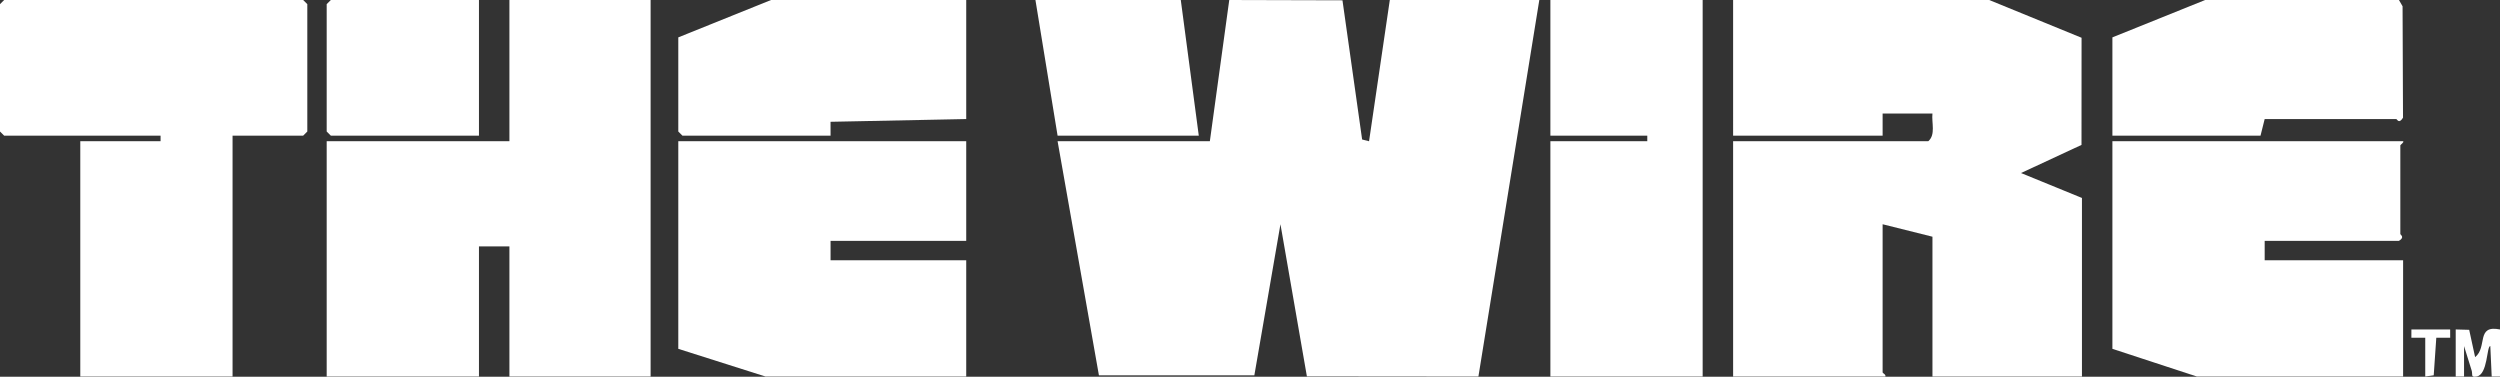
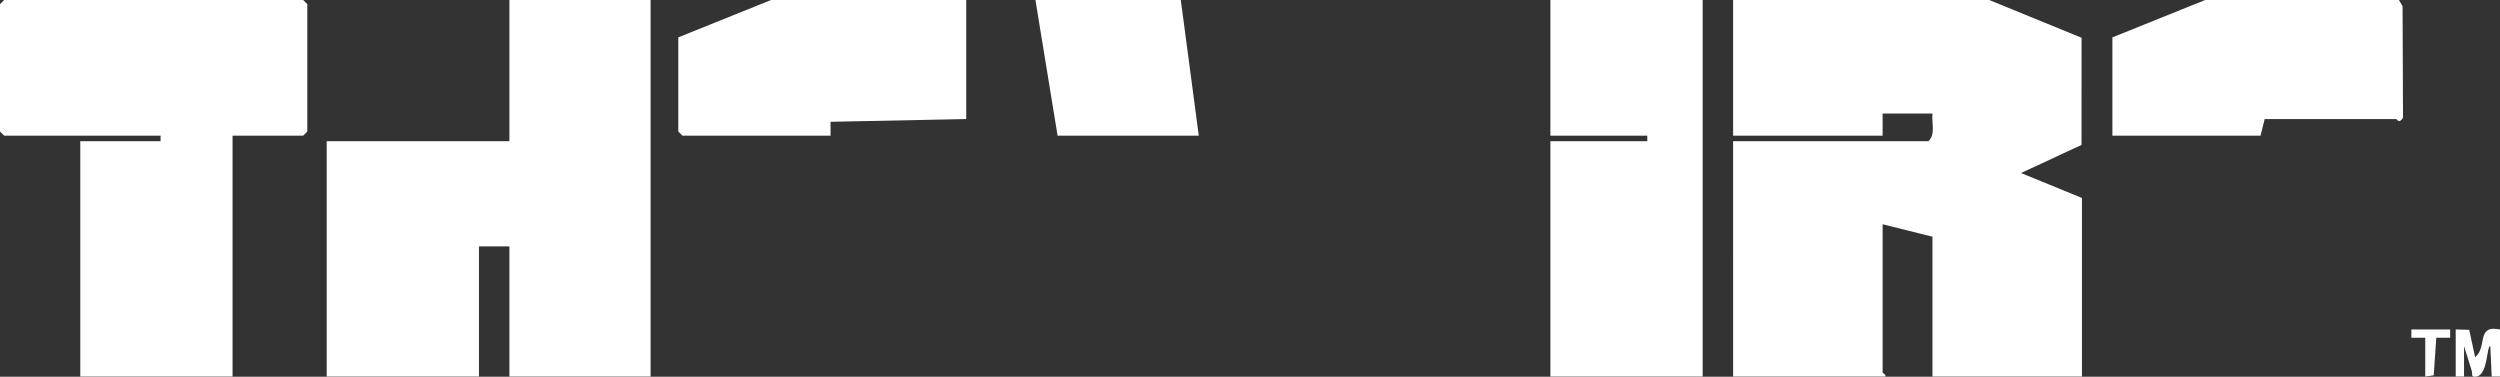
<svg xmlns="http://www.w3.org/2000/svg" viewBox="0 0 903 136.07" data-sanitized-data-name="Layer 1" data-name="Layer 1" id="Layer_1">
  <rect x="0" y="0" width="903" height="136.07" fill="#333333" stroke="none" />
  <defs>
    <style>
      .cls-1 {
        fill: #fff;
      }
    </style>
  </defs>
-   <polygon points="437 51 444.01 0 484.9 .11 492 50.38 494.5 51.02 502 0 556 0 534 136.01 472.05 135.95 462.5 80.99 453.07 135.57 396.93 135.57 382 51 437 51" class="cls-1" />
  <path d="M718.5,0l33.36,13.64-.02,38.7-21.85,10.16,22.01,9v64.5h-54v-50.5l-18-4.5v53.5c0,.3,1.27.77,1,1.5h-55V51h70.5c2.74-2.38,1.13-6.71,1.5-10h-18v8h-54V0h92.5Z" class="cls-1" />
  <polygon points="235 0 235 136 184 136 184 89 173 89 173 136 118 136 118 51 184 51 184 0 235 0" class="cls-1" />
  <polygon points="84 49 84 136 29 136 29 51 58 51 58 49 1.5 49 0 47.5 0 1.5 1.5 0 109.5 0 111 1.5 111 47.5 109.5 49 84 49" class="cls-1" />
-   <path d="M868,51c.5.36-1,1.29-1,1.5v32c0,.35,1.77,1.11-.5,2.5h-48.5v7h50v42h-74.5l-30.5-10V51h105Z" class="cls-1" />
-   <polygon points="349 51 349 87 300 87 300 94 349 94 349 136 276.5 136 245 126 245 51 349 51" class="cls-1" />
  <polygon points="615 0 615 136 560 136 560 51 595 51 595 49 560 49 560 0 615 0" class="cls-1" />
  <polygon points="349 0 349 43 299.99 43.99 300 49 246.5 49 245 47.5 245 13.5 278.5 0 349 0" class="cls-1" />
  <path d="M818,43l-1.5,6h-53.5V13.5l33.5-13.5h70l1.31,2.26.16,40.26c-1.53,2.45-2.1.48-2.47.48h-47.5Z" class="cls-1" />
-   <polygon points="173 0 173 49 119.5 49 118 47.5 118 1.5 119.5 0 173 0" class="cls-1" />
  <polygon points="433 49 382 49 374 0 426.5 0 433 49" class="cls-1" />
  <path d="M887,119l4.87.13,2.14,9.87c4.57-3.64.2-11.77,8.99-10v17h-3s-.5-11.01-.5-11.01c-1.37,0-.84,10.38-5,11.02-2.23.34-1.28-.79-1.75-2.21l-2.74-8.8v11s-3.01,0-3.01,0v-17Z" class="cls-1" />
  <polygon points="885 119 885.01 122 879.99 121.99 879.06 135.56 876 136 876 122 870.99 122 871 119 885 119" class="cls-1" />
</svg>